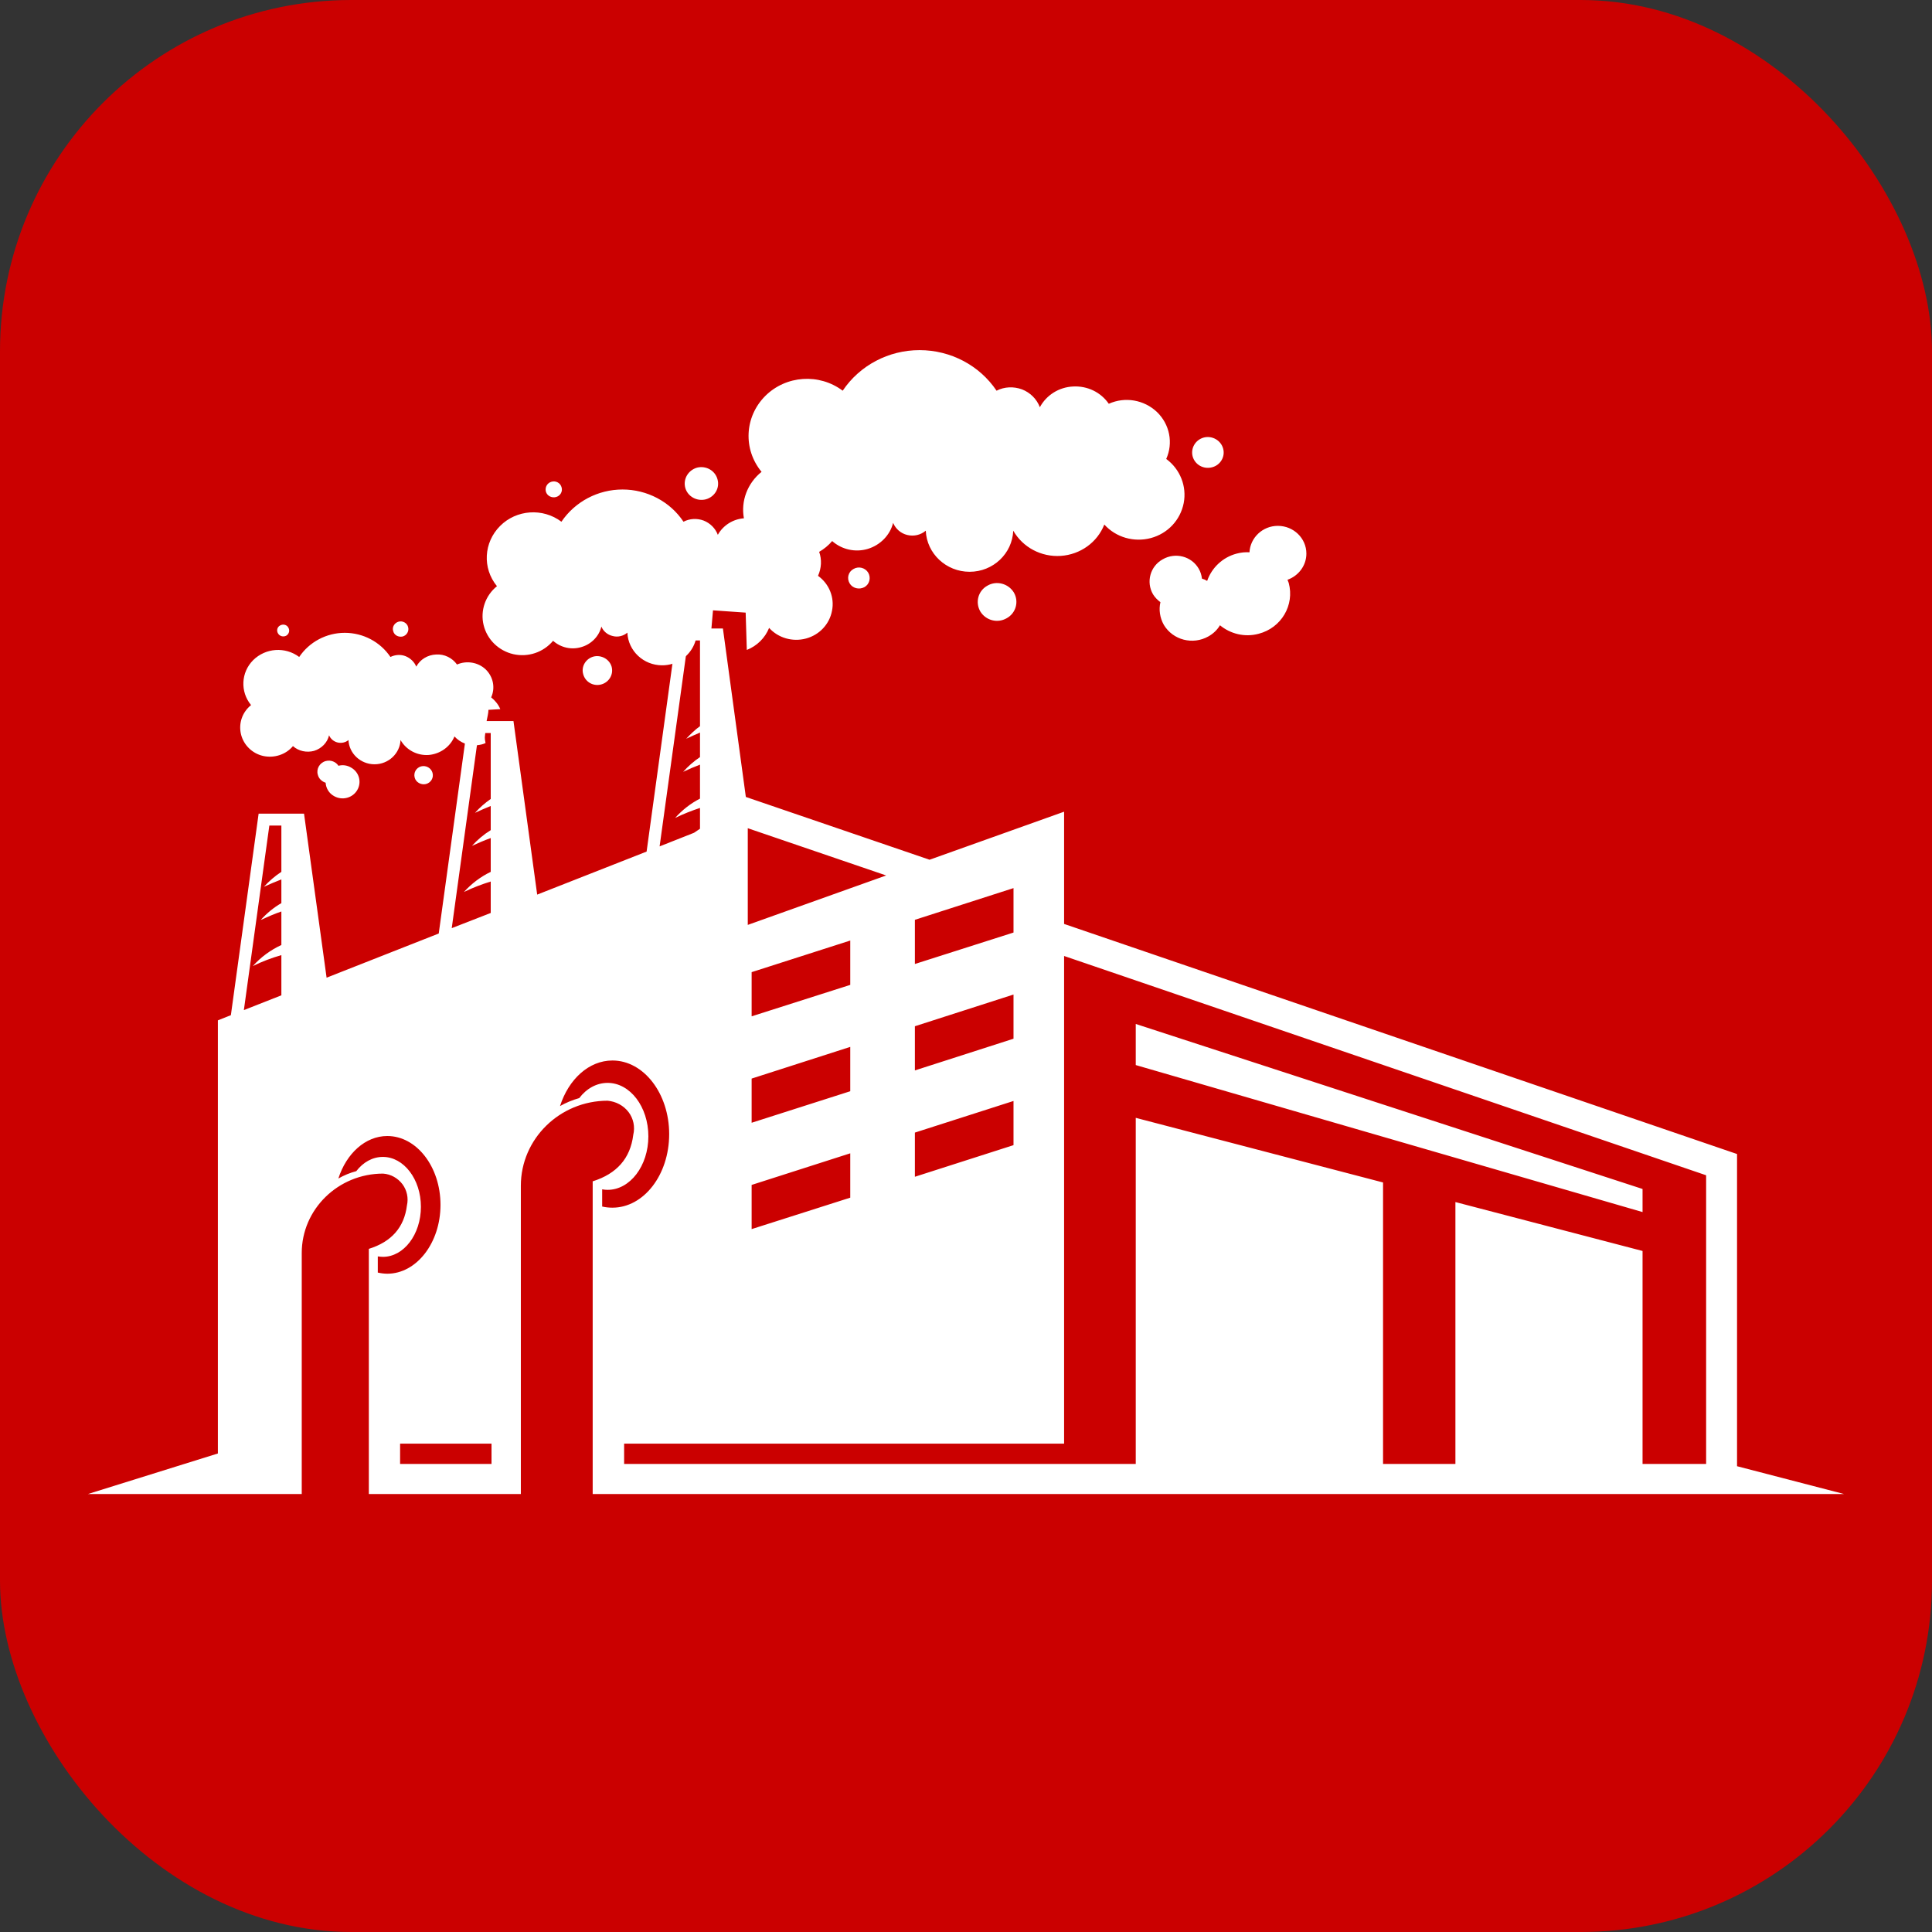
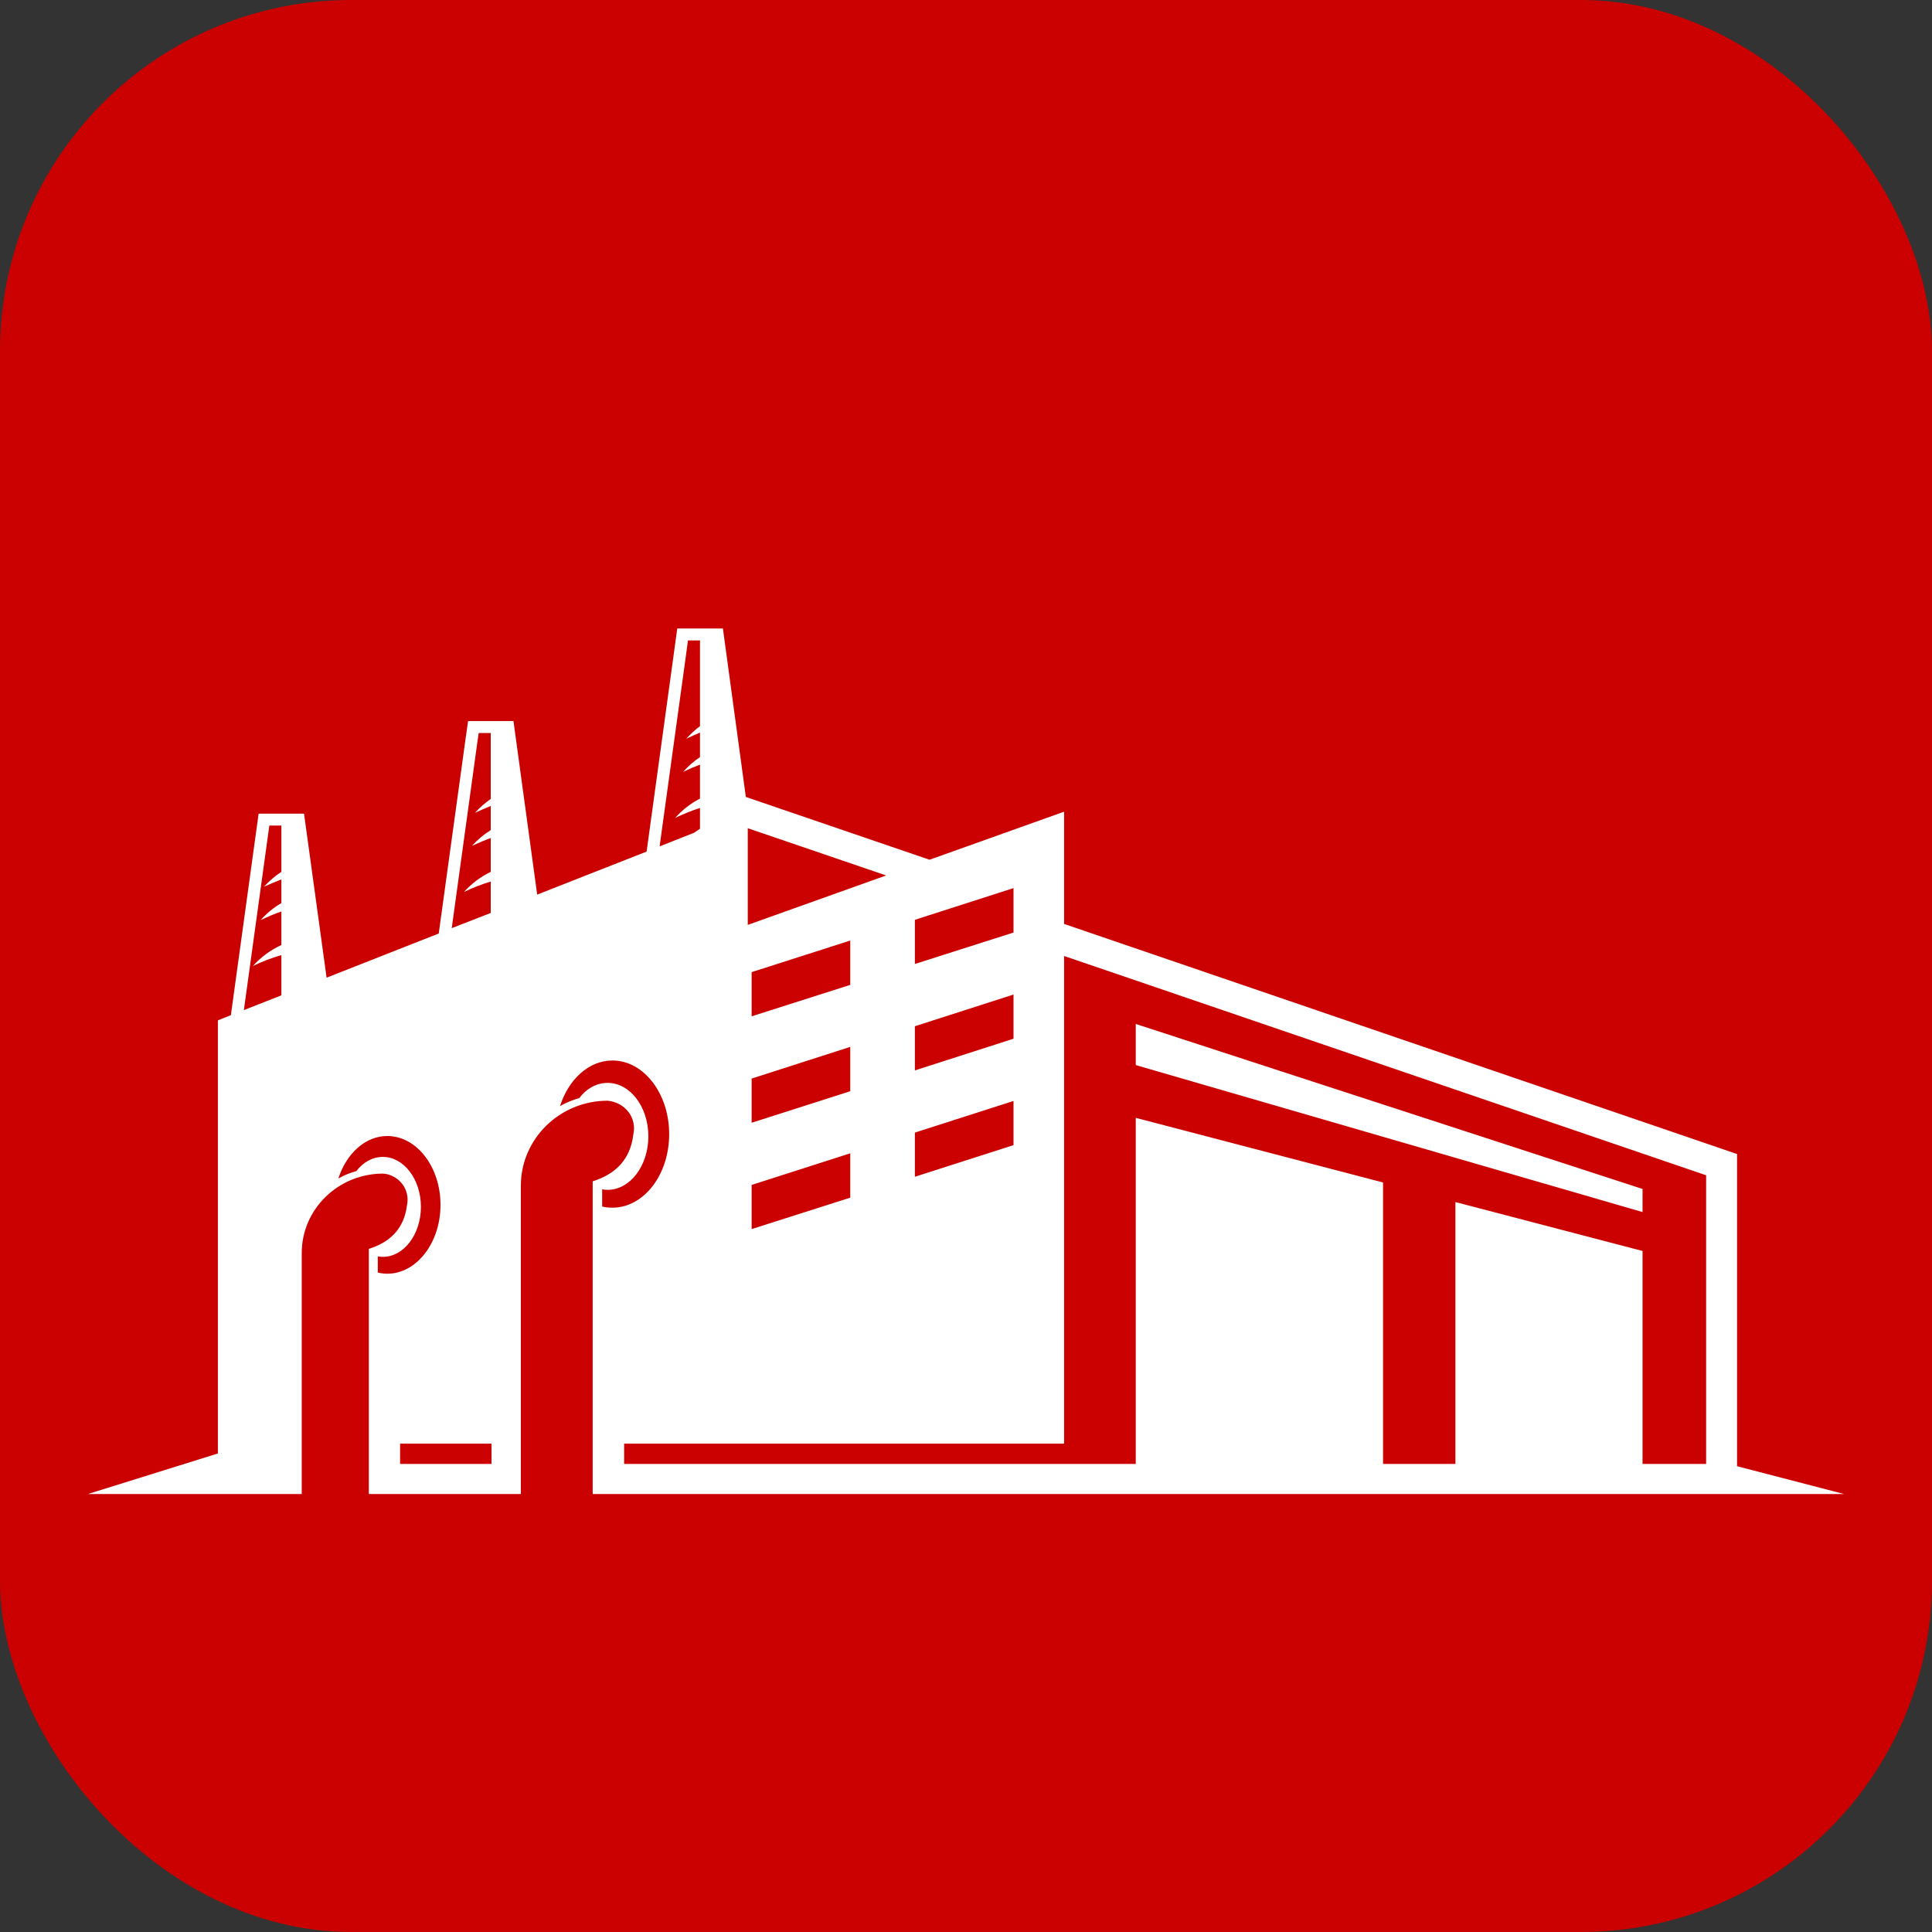
<svg xmlns="http://www.w3.org/2000/svg" width="22" height="22" viewBox="0 0 22 22" fill="none">
  <rect x="0" y="0" width="22" height="22" fill="#333333" stroke="none" />
  <rect width="22" height="22" rx="4" fill="#CB0000" />
  <path d="M12.933 11.66V12.128L18.704 13.802V13.539L12.933 11.66ZM12.933 11.66V12.128L18.704 13.802V13.539L12.933 11.66ZM12.933 11.66V12.128L18.704 13.802V13.539L12.933 11.66ZM12.933 11.66V12.128L18.704 13.802V13.539L12.933 11.66ZM12.933 11.66V12.128L18.704 13.802V13.539L12.933 11.66ZM12.933 11.66V12.128L18.704 13.802V13.539L12.933 11.66ZM12.933 11.66V12.128L18.704 13.802V13.539L12.933 11.66ZM12.933 11.66V12.128L18.704 13.802V13.539L12.933 11.66ZM12.933 11.66V12.128L18.704 13.802V13.539L12.933 11.66ZM12.933 11.66V12.128L18.704 13.802V13.539L12.933 11.66ZM12.933 11.66V12.128L18.704 13.802V13.539L12.933 11.66ZM12.933 11.66V12.128L18.704 13.802V13.539L12.933 11.66ZM12.933 11.66V12.128L18.704 13.802V13.539L12.933 11.66ZM12.933 11.66V12.128L18.704 13.802V13.539L12.933 11.66ZM12.933 11.66V12.128L18.704 13.802V13.539L12.933 11.66ZM12.933 11.66V12.128L18.704 13.802V13.539L12.933 11.66ZM6.749 13.452V17.013H21L19.78 16.696V13.141L12.117 10.521V9.243L10.585 9.79L8.493 9.075L8.232 7.157H7.712L7.657 7.559L7.363 9.697L6.117 10.187L5.847 8.211H5.33L5.294 8.466L5.294 8.467L4.996 10.63L3.719 11.133L3.462 9.265H2.945L2.629 11.56L2.481 11.619V16.551L1 17.013H3.436V14.268C3.436 13.77 3.851 13.364 4.362 13.364C4.45 13.37 4.53 13.415 4.583 13.485C4.634 13.554 4.653 13.642 4.634 13.726C4.603 13.977 4.457 14.141 4.2 14.221V17.013H5.931V13.502C5.931 12.968 6.375 12.534 6.919 12.534C7.014 12.543 7.1 12.588 7.158 12.664C7.213 12.737 7.233 12.832 7.211 12.923C7.178 13.191 7.023 13.366 6.749 13.452ZM3.204 9.928C3.131 9.975 3.064 10.034 3.005 10.098C3.071 10.068 3.137 10.04 3.204 10.014V10.284C3.117 10.334 3.038 10.399 2.969 10.476C3.047 10.44 3.124 10.407 3.204 10.379V10.761C3.08 10.818 2.969 10.9 2.879 11.001C2.983 10.949 3.093 10.908 3.204 10.876V11.334L2.777 11.502L3.067 9.401H3.204V9.928ZM5.431 8.486L5.431 8.485L5.451 8.347H5.588V9.098C5.522 9.144 5.462 9.196 5.409 9.256C5.469 9.228 5.527 9.202 5.588 9.178V9.453C5.509 9.502 5.436 9.563 5.374 9.632C5.445 9.6 5.515 9.569 5.588 9.543V9.928C5.471 9.984 5.37 10.062 5.283 10.157C5.383 10.109 5.484 10.07 5.588 10.038V10.396L5.144 10.569L5.431 8.486ZM4.302 14.491V14.307C4.322 14.309 4.34 14.312 4.36 14.312C4.598 14.312 4.793 14.057 4.793 13.742C4.793 13.428 4.598 13.174 4.36 13.174C4.242 13.174 4.136 13.234 4.057 13.336C3.986 13.355 3.917 13.383 3.853 13.42C3.944 13.135 4.161 12.936 4.41 12.936C4.744 12.936 5.016 13.286 5.016 13.72C5.016 14.152 4.744 14.504 4.41 14.504C4.375 14.504 4.337 14.499 4.302 14.491ZM5.597 16.67H4.556V16.439H5.597V16.67ZM10.418 10.474L11.541 10.113V10.619L10.418 10.977V10.474ZM10.418 11.686L11.541 11.325V11.828L10.418 12.189V11.686ZM10.418 12.897L11.541 12.537V13.04L10.418 13.4V12.897ZM8.515 9.431L10.091 9.969L8.515 10.532V9.431ZM8.559 12.785V12.282L9.682 11.921V12.426L8.559 12.785ZM9.682 13.133V13.638L8.559 13.996V13.493L9.682 13.133ZM8.559 11.573V11.07L9.682 10.71V11.215L8.559 11.573ZM12.117 16.439V10.886L12.63 11.061L19.428 13.383V16.67H18.704V14.245L16.573 13.688V16.67H15.749V13.465L12.933 12.729V16.67H7.107V16.439H12.117ZM7.81 7.472V7.472L7.834 7.293H7.971V8.269C7.914 8.31 7.863 8.36 7.814 8.412C7.867 8.388 7.918 8.364 7.971 8.342V8.621C7.9 8.669 7.836 8.725 7.779 8.789C7.843 8.759 7.907 8.731 7.971 8.707V9.094C7.865 9.148 7.768 9.224 7.688 9.314C7.781 9.269 7.874 9.232 7.971 9.2V9.437L7.903 9.483L7.511 9.638L7.81 7.472ZM6.919 12.331C6.793 12.331 6.678 12.396 6.596 12.504C6.519 12.526 6.446 12.556 6.377 12.595C6.475 12.29 6.705 12.076 6.974 12.076C7.33 12.076 7.62 12.452 7.62 12.914C7.62 13.379 7.33 13.752 6.974 13.752C6.935 13.752 6.895 13.748 6.857 13.739V13.543C6.877 13.547 6.899 13.549 6.919 13.549C7.175 13.549 7.383 13.275 7.383 12.94C7.383 12.603 7.175 12.331 6.919 12.331ZM18.704 13.539L12.933 11.66V12.128L18.704 13.802V13.539ZM12.933 11.66V12.128L18.704 13.802V13.539L12.933 11.66ZM12.933 11.66V12.128L18.704 13.802V13.539L12.933 11.66ZM12.933 11.66V12.128L18.704 13.802V13.539L12.933 11.66ZM12.933 11.66V12.128L18.704 13.802V13.539L12.933 11.66ZM12.933 11.66V12.128L18.704 13.802V13.539L12.933 11.66ZM12.933 11.66V12.128L18.704 13.802V13.539L12.933 11.66ZM12.933 11.66V12.128L18.704 13.802V13.539L12.933 11.66ZM12.933 11.66V12.128L18.704 13.802V13.539L12.933 11.66ZM12.933 11.66V12.128L18.704 13.802V13.539L12.933 11.66ZM12.933 11.66V12.128L18.704 13.802V13.539L12.933 11.66ZM12.933 11.66V12.128L18.704 13.802V13.539L12.933 11.66ZM12.933 11.66V12.128L18.704 13.802V13.539L12.933 11.66ZM12.933 11.66V12.128L18.704 13.802V13.539L12.933 11.66ZM12.933 11.66V12.128L18.704 13.802V13.539L12.933 11.66ZM12.933 11.66V12.128L18.704 13.802V13.539L12.933 11.66ZM12.933 11.66V12.128L18.704 13.802V13.539L12.933 11.66Z" fill="white" />
-   <path d="M5.593 7.941C5.642 7.833 5.617 7.707 5.531 7.623C5.445 7.541 5.314 7.519 5.204 7.567C5.151 7.492 5.06 7.446 4.965 7.453C4.87 7.457 4.784 7.509 4.74 7.591C4.718 7.537 4.673 7.494 4.618 7.472C4.563 7.45 4.499 7.455 4.446 7.481C4.331 7.31 4.136 7.206 3.926 7.206C3.717 7.206 3.522 7.31 3.407 7.481C3.248 7.362 3.025 7.377 2.883 7.517C2.744 7.656 2.733 7.876 2.859 8.029C2.759 8.109 2.715 8.236 2.744 8.36C2.773 8.483 2.872 8.58 2.996 8.608C3.122 8.636 3.255 8.593 3.336 8.496C3.4 8.554 3.493 8.573 3.577 8.55C3.661 8.524 3.728 8.457 3.747 8.373C3.765 8.414 3.8 8.444 3.845 8.455C3.889 8.465 3.935 8.455 3.968 8.427C3.975 8.58 4.106 8.703 4.265 8.703C4.424 8.703 4.554 8.58 4.561 8.427C4.625 8.539 4.749 8.606 4.881 8.597C5.012 8.586 5.127 8.504 5.175 8.386C5.208 8.422 5.249 8.45 5.294 8.467C5.337 8.483 5.384 8.49 5.431 8.486L5.432 8.486C5.451 8.484 5.47 8.481 5.489 8.476C5.502 8.472 5.516 8.468 5.529 8.461C5.515 8.397 5.522 8.391 5.526 8.347C5.527 8.335 5.528 8.321 5.529 8.303C5.53 8.271 5.535 8.24 5.541 8.211C5.55 8.163 5.562 8.12 5.562 8.083L5.697 8.075C5.675 8.023 5.639 7.978 5.593 7.941ZM4.647 7.14C4.636 7.094 4.585 7.066 4.539 7.079C4.492 7.092 4.463 7.14 4.477 7.185C4.488 7.233 4.536 7.258 4.585 7.248C4.632 7.235 4.66 7.187 4.647 7.14ZM3.283 7.146C3.266 7.114 3.224 7.103 3.19 7.122C3.157 7.139 3.146 7.181 3.166 7.213C3.184 7.245 3.226 7.256 3.259 7.239C3.292 7.219 3.303 7.179 3.283 7.146ZM3.997 8.74C3.953 8.714 3.902 8.707 3.854 8.72C3.825 8.675 3.767 8.651 3.71 8.666C3.641 8.684 3.599 8.755 3.619 8.822C3.63 8.867 3.666 8.9 3.708 8.913C3.712 8.975 3.745 9.033 3.805 9.066C3.898 9.118 4.015 9.087 4.068 8.997C4.121 8.906 4.09 8.792 3.997 8.74ZM4.925 8.8C4.91 8.746 4.852 8.712 4.795 8.727C4.74 8.742 4.707 8.798 4.722 8.854C4.735 8.908 4.795 8.941 4.85 8.928C4.908 8.913 4.941 8.856 4.925 8.8ZM6.965 7.593C6.941 7.507 6.848 7.455 6.76 7.476C6.669 7.5 6.616 7.591 6.641 7.677C6.665 7.766 6.755 7.818 6.846 7.794C6.935 7.77 6.988 7.681 6.965 7.593ZM8.17 5.457C8.143 5.358 8.04 5.3 7.938 5.325C7.836 5.354 7.777 5.455 7.803 5.554C7.83 5.654 7.936 5.712 8.037 5.686C8.139 5.658 8.199 5.557 8.17 5.457ZM6.395 5.55C6.382 5.5 6.331 5.472 6.282 5.485C6.232 5.498 6.203 5.548 6.216 5.598C6.229 5.645 6.28 5.673 6.331 5.66C6.38 5.647 6.409 5.598 6.395 5.55ZM9.887 6.522C9.854 6.466 9.779 6.444 9.719 6.479C9.66 6.511 9.64 6.584 9.675 6.643C9.708 6.699 9.783 6.718 9.843 6.686C9.901 6.654 9.92 6.58 9.887 6.522ZM11.545 6.747C11.483 6.645 11.348 6.608 11.244 6.669C11.138 6.727 11.103 6.859 11.163 6.963C11.225 7.064 11.357 7.101 11.463 7.04C11.569 6.982 11.605 6.85 11.545 6.747ZM13.928 5.108C13.903 5.015 13.804 4.958 13.709 4.982C13.611 5.008 13.556 5.106 13.581 5.198C13.607 5.291 13.704 5.347 13.802 5.321C13.897 5.297 13.954 5.2 13.928 5.108ZM14.876 6.304C14.876 6.129 14.73 5.988 14.551 5.988C14.378 5.988 14.237 6.122 14.228 6.289C14.18 6.286 14.131 6.291 14.082 6.304C13.919 6.347 13.797 6.468 13.746 6.615C13.729 6.604 13.709 6.595 13.687 6.589C13.682 6.55 13.671 6.511 13.649 6.474C13.567 6.334 13.384 6.286 13.24 6.369C13.097 6.448 13.048 6.628 13.13 6.768C13.152 6.803 13.181 6.833 13.214 6.857C13.194 6.941 13.207 7.034 13.253 7.116C13.357 7.289 13.583 7.347 13.76 7.247C13.817 7.215 13.861 7.172 13.892 7.12C14.009 7.217 14.173 7.26 14.332 7.217C14.591 7.15 14.743 6.891 14.675 6.638C14.67 6.625 14.666 6.613 14.661 6.602C14.787 6.557 14.876 6.44 14.876 6.304ZM13.28 5.226C13.362 5.045 13.32 4.831 13.174 4.691C13.028 4.553 12.811 4.514 12.626 4.598C12.535 4.466 12.383 4.393 12.221 4.401C12.06 4.408 11.916 4.498 11.841 4.637C11.806 4.544 11.731 4.47 11.638 4.434C11.543 4.399 11.437 4.403 11.348 4.449C11.154 4.16 10.824 3.987 10.471 3.987C10.119 3.987 9.79 4.16 9.596 4.449C9.328 4.248 8.95 4.274 8.714 4.509C8.477 4.747 8.46 5.116 8.672 5.373C8.51 5.503 8.435 5.706 8.471 5.902C8.347 5.911 8.234 5.982 8.174 6.09C8.146 6.016 8.088 5.958 8.013 5.928C7.938 5.9 7.854 5.904 7.783 5.941C7.631 5.712 7.368 5.574 7.089 5.574C6.809 5.574 6.548 5.712 6.393 5.941C6.181 5.781 5.88 5.803 5.695 5.989C5.507 6.177 5.491 6.47 5.659 6.675C5.527 6.781 5.467 6.954 5.507 7.118C5.547 7.282 5.677 7.41 5.845 7.449C6.013 7.487 6.187 7.429 6.298 7.297C6.386 7.375 6.508 7.403 6.621 7.368C6.733 7.336 6.822 7.245 6.848 7.135C6.87 7.189 6.919 7.23 6.979 7.243C7.036 7.258 7.098 7.243 7.144 7.204C7.153 7.412 7.328 7.576 7.54 7.576C7.581 7.576 7.62 7.57 7.657 7.559C7.715 7.541 7.766 7.511 7.809 7.472L7.81 7.472C7.862 7.424 7.901 7.363 7.921 7.293C7.929 7.265 7.934 7.235 7.936 7.204C7.971 7.269 8.022 7.321 8.084 7.36L8.101 7.157L8.119 6.95L8.491 6.976L8.504 7.401C8.619 7.356 8.712 7.265 8.758 7.15C8.862 7.265 9.025 7.312 9.178 7.271C9.33 7.23 9.445 7.109 9.474 6.956C9.505 6.805 9.443 6.649 9.315 6.557C9.355 6.468 9.359 6.371 9.328 6.284C9.383 6.252 9.434 6.211 9.476 6.161C9.587 6.259 9.741 6.293 9.883 6.25C10.024 6.207 10.135 6.094 10.17 5.954C10.199 6.023 10.259 6.075 10.332 6.092C10.407 6.11 10.484 6.092 10.542 6.043C10.553 6.304 10.774 6.511 11.041 6.511C11.309 6.511 11.527 6.304 11.538 6.043C11.647 6.233 11.857 6.345 12.08 6.33C12.301 6.315 12.495 6.177 12.575 5.973C12.708 6.12 12.913 6.178 13.105 6.127C13.298 6.075 13.441 5.922 13.479 5.729C13.516 5.539 13.439 5.343 13.28 5.226Z" fill="white" />
</svg>